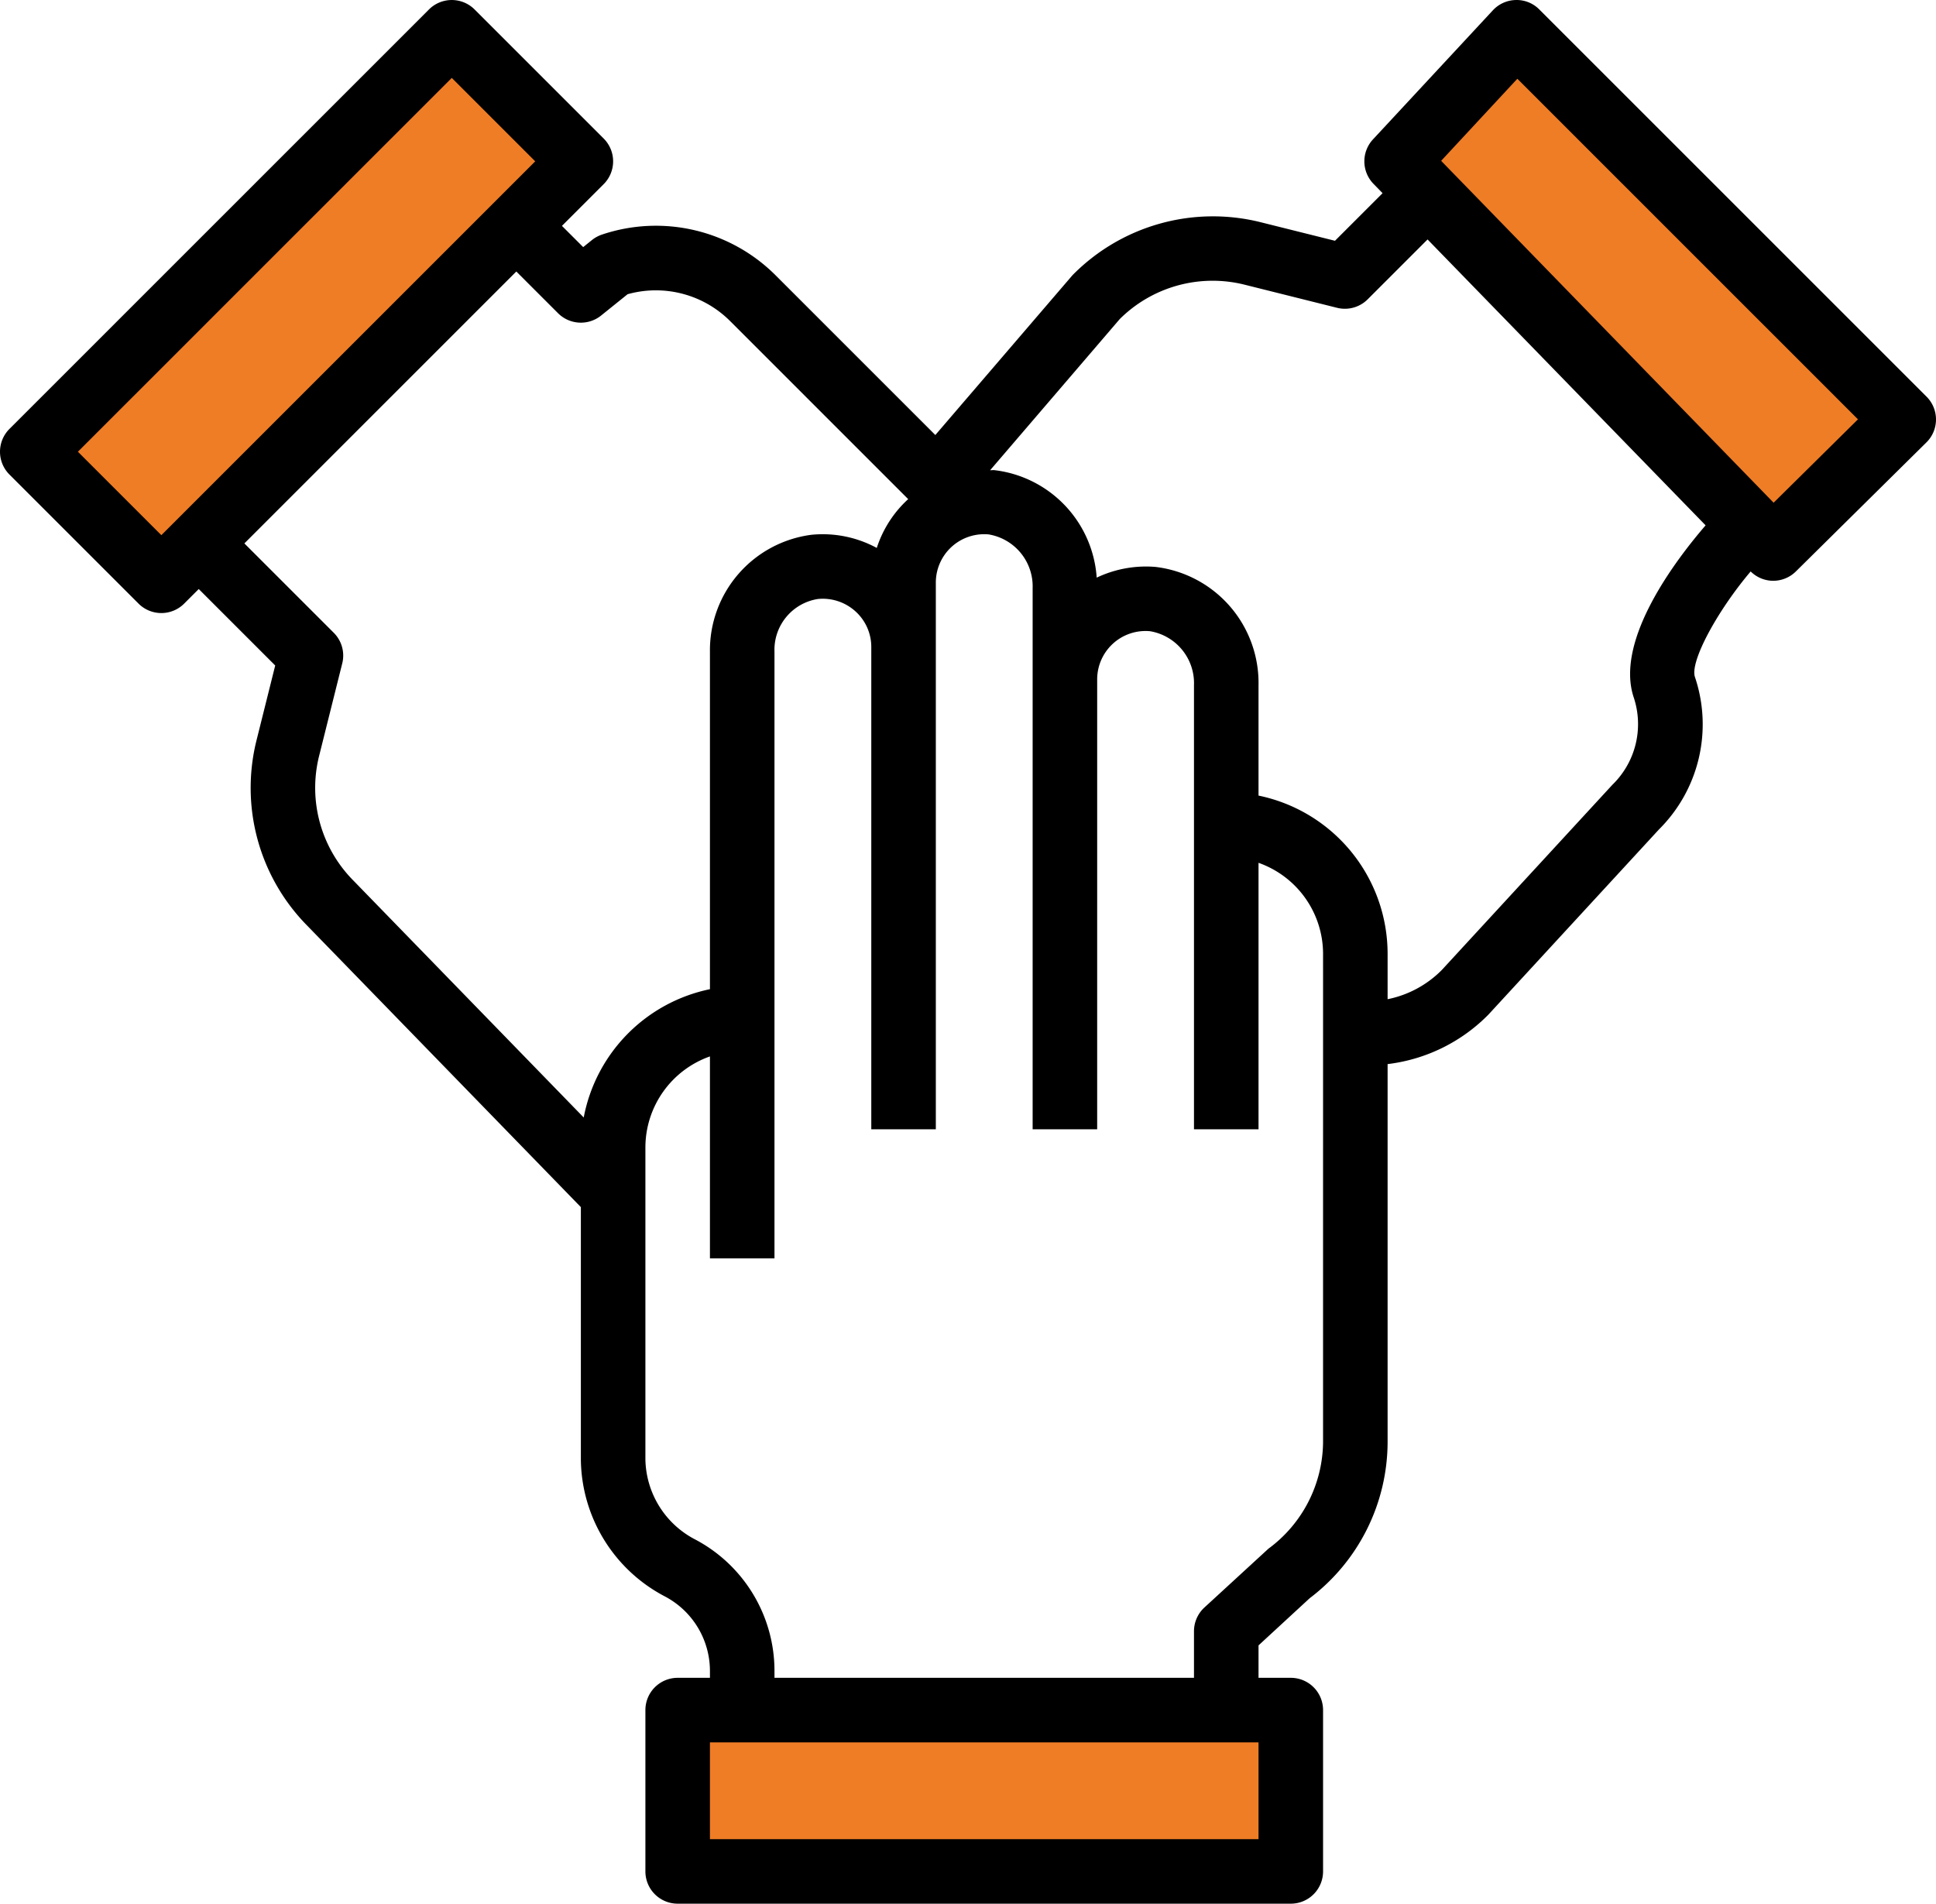
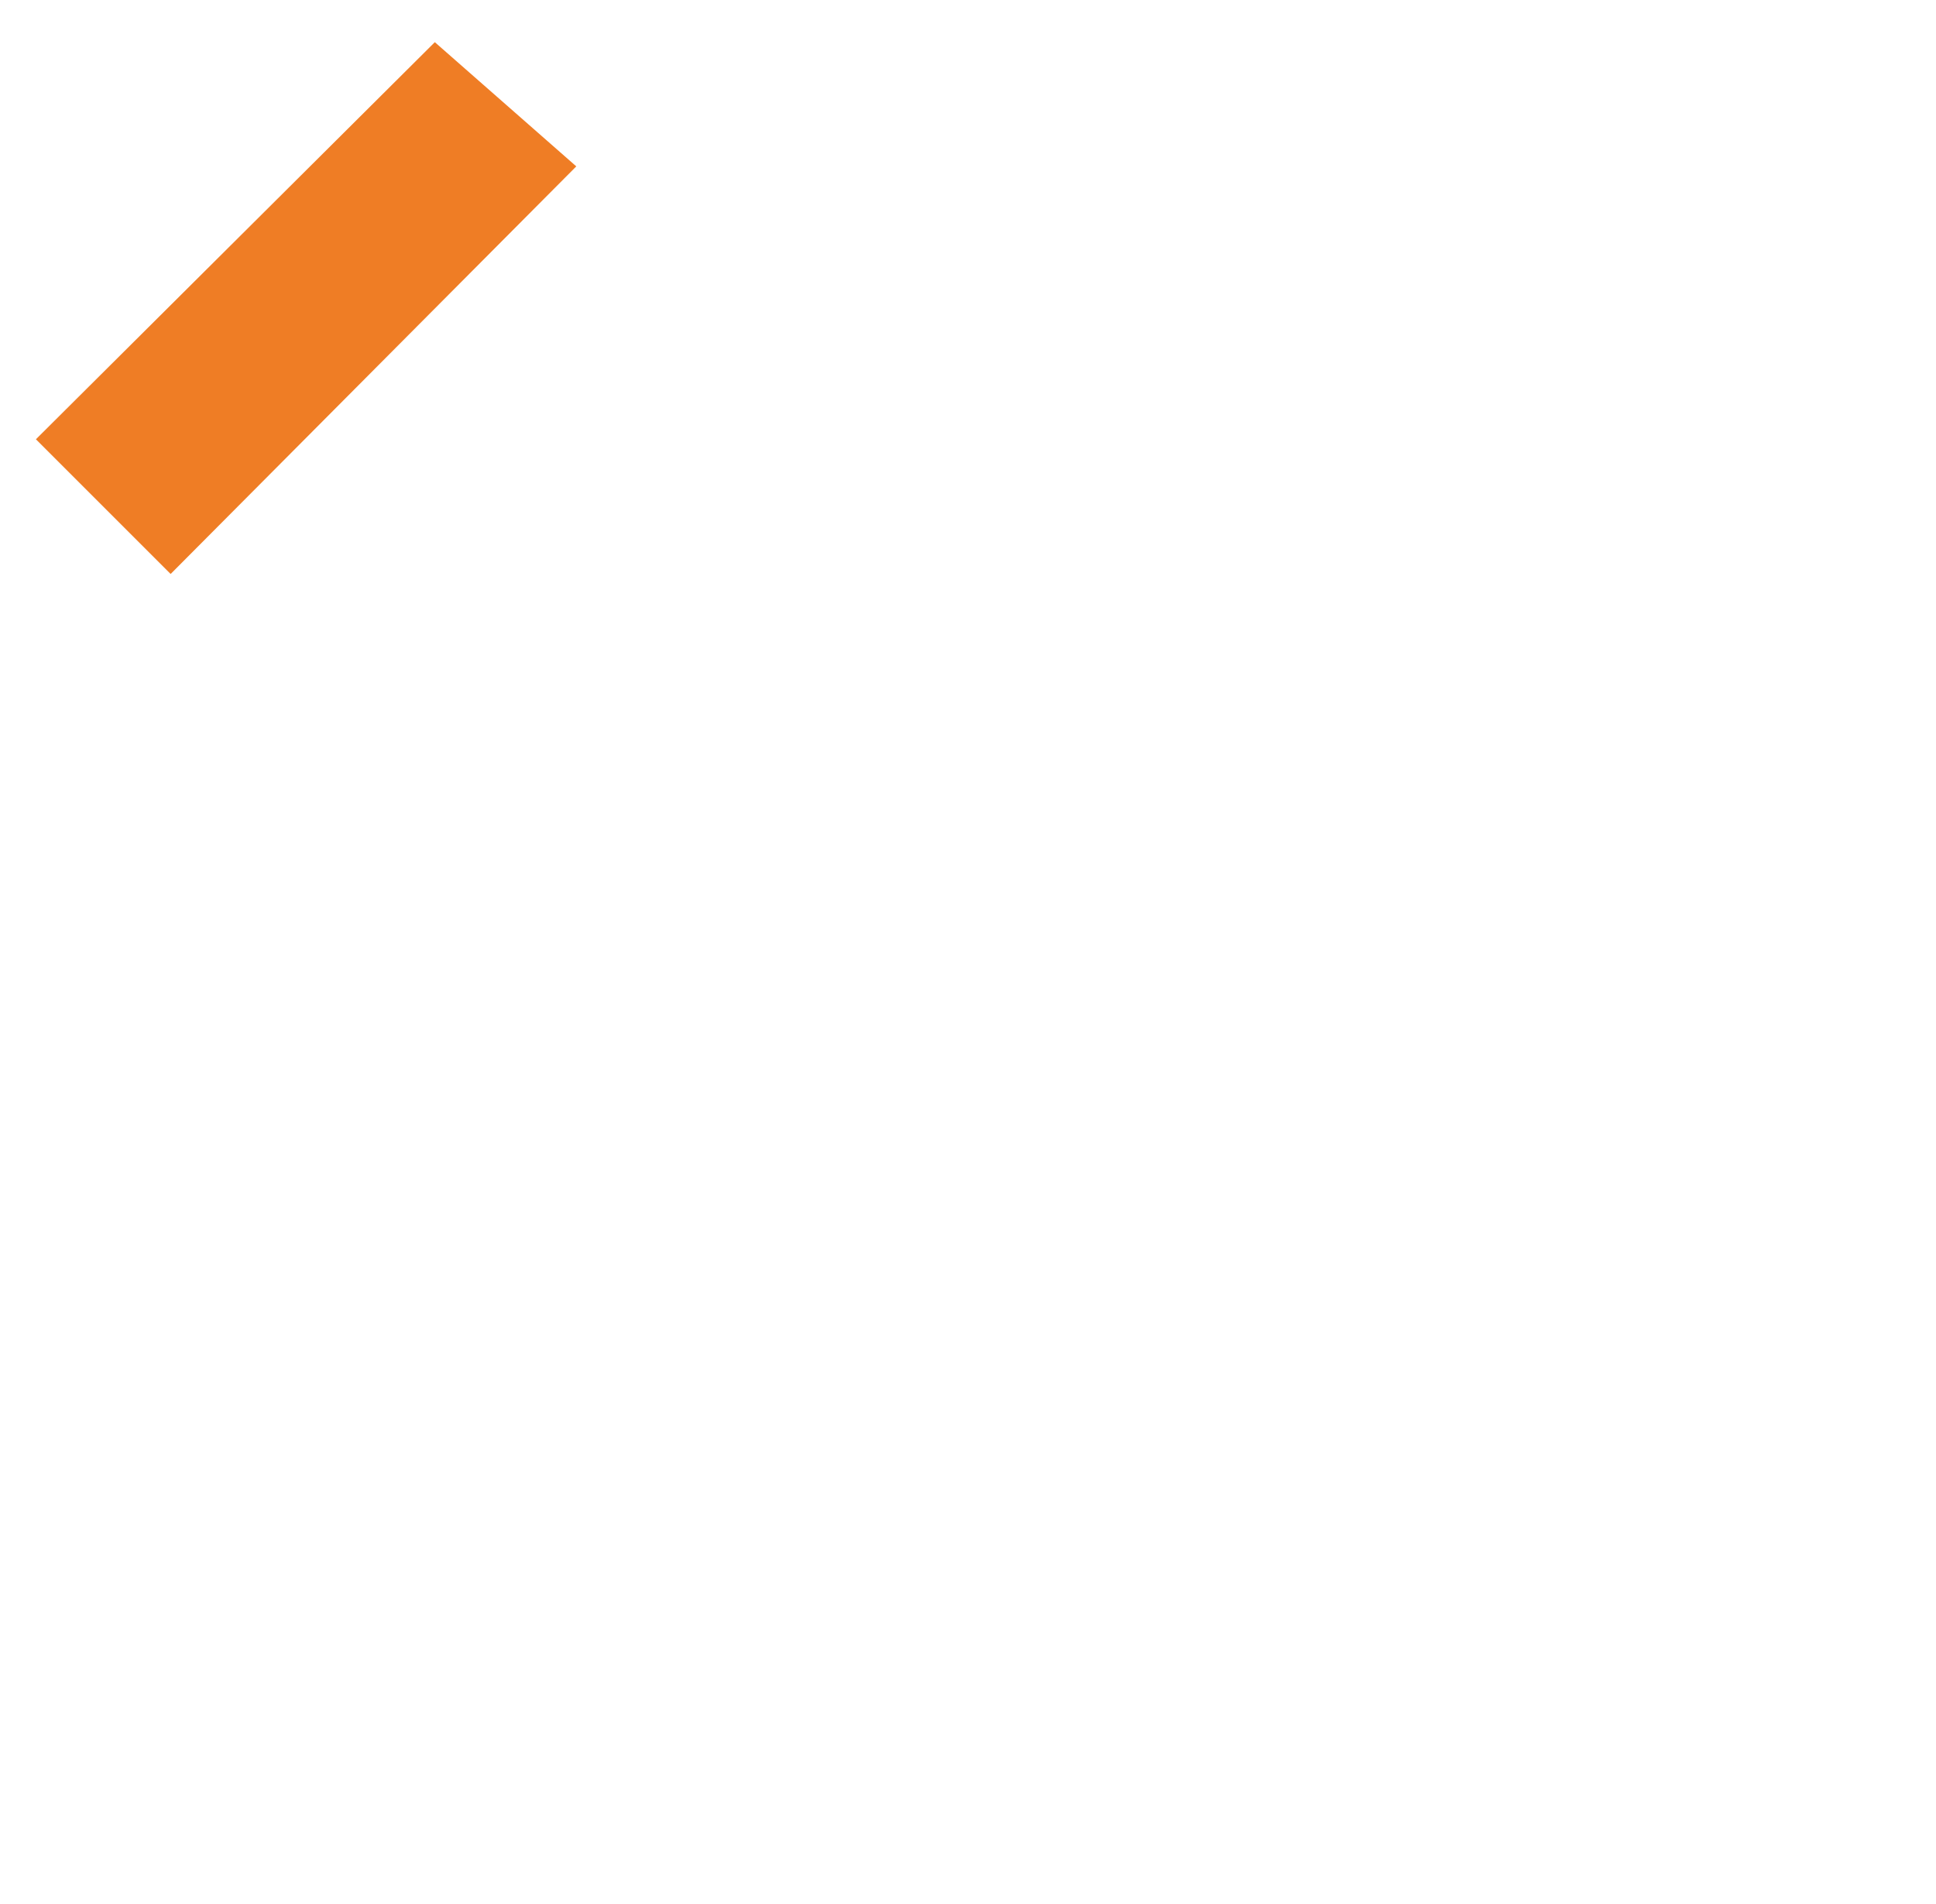
<svg xmlns="http://www.w3.org/2000/svg" width="169.317mm" height="166.512mm" viewBox="0 0 479.954 472.002">
  <title>en-collaborate</title>
-   <rect x="166.35" y="423.372" width="156.145" height="41.639" fill="#ef7d25" />
-   <polygon points="375.41 10.456 349.169 36.697 438.302 135.372 470.398 103.276 375.41 10.456" fill="#ef7d25" />
  <polygon points="107.796 10.456 8.904 108.914 42.302 142.312 142.869 41.252 107.796 10.456" fill="#ef7d25" />
-   <path d="M477.643,102.356l-.034-.034h0l-96-96a7.866,7.866,0,0,0-5.804-2.344,7.98,7.98,0,0,0-5.711,2.555l-29.719,32a8.003,8.003,0,0,0,.125,11.023l2.253,2.317-11.8,11.8-18.641-4.656a48.844,48.844,0,0,0-46.43,13.188l-34.004,39.629-39.512-39.512a41.964,41.964,0,0,0-43.125-10.188,8.161,8.161,0,0,0-2.492,1.359l-2.172,1.75-5.266-5.265L149.655,49.634a7.997,7.997,0,0,0,.003-11.309l-.003-.003-32-32a7.997,7.997,0,0,0-11.309-.003l-.003.003-104,104a7.997,7.997,0,0,0-.003,11.309l.003.003,32,32a7.998,7.998,0,0,0,11.31.003l.003-.003,3.613-3.613,18.957,18.957L63.57,187.619a48.632,48.632,0,0,0,12.664,45.938L144,303.273v62.541a38.786,38.786,0,0,0,20.922,34.031A20.894,20.894,0,0,1,176,418.314v1.664h-8a7.995,7.995,0,0,0-8,7.991v40.009a7.995,7.995,0,0,0,7.991,8H320a7.995,7.995,0,0,0,8-7.991V427.978a7.995,7.995,0,0,0-7.991-8H312v-8.039l12.68-11.695A48.707,48.707,0,0,0,344,361.525V267.809a42.127,42.127,0,0,0,24.977-12.253l42.289-45.922a36.721,36.721,0,0,0,8.922-37.805c-1.282-3.858,5.609-16.484,13.819-26.167a7.98,7.98,0,0,0,5.501,2.315h.078a7.996,7.996,0,0,0,5.625-2.313l32.367-32A7.995,7.995,0,0,0,477.643,102.356ZM40,136.666,19.313,115.978,112,23.29l20.688,20.687ZM144.709,281.048,87.625,222.322a32.646,32.646,0,0,1-8.539-30.828l5.758-23.031a7.982,7.982,0,0,0-2.102-7.594l-22.16-22.16L128,71.291l10.344,10.344a8.005,8.005,0,0,0,10.672.578l6.57-5.289a26.04,26.04,0,0,1,25.469,6.711l44.1,44.1-.076.057a28.068,28.068,0,0,0-7.719,12.039,28.132,28.132,0,0,0-16.219-3.258,28.879,28.879,0,0,0-25.141,29v83.664A40.1,40.1,0,0,0,144.709,281.048ZM312,459.978H176v-24H312Zm16-98.453a33.148,33.148,0,0,1-13.547,26.438l-15.867,14.578A7.995,7.995,0,0,0,296,408.432v11.547H192v-1.664a36.846,36.846,0,0,0-19.555-32.586A22.827,22.827,0,0,1,160,365.815V288.432a23.96,23.96,0,0,1,16-22.526v50.073h16V165.572a12.752,12.752,0,0,1,10.734-13.078,12.062,12.062,0,0,1,9.313,3.039A11.872,11.872,0,0,1,216,164.431V283.978h16V148.431a11.995,11.995,0,0,1,11.987-12.004q.555,0,1.107.05A13.063,13.063,0,0,1,256,149.844V283.977h16V172.431a11.995,11.995,0,0,1,11.987-12.004q.555,0,1.107.05A13.063,13.063,0,0,1,296,173.844V283.977h16V217.904a23.96,23.96,0,0,1,16,22.526Zm77.015-184.633h0a20.97,20.97,0,0,1-5.289,21.664l-42.289,45.922a26.13,26.13,0,0,1-13.438,7.242V240.431a40.068,40.068,0,0,0-32-39.195V173.845a28.964,28.964,0,0,0-25.516-29.305,28.461,28.461,0,0,0-14.602,2.656,28.807,28.807,0,0,0-25.398-26.656c-.34-.029-.675.035-1.015.019l32.14-37.487a32.661,32.661,0,0,1,30.828-8.539l23.031,5.758a7.99,7.99,0,0,0,7.594-2.102l14.845-14.845,68.93,70.885C415.452,142.795,400.283,162.702,405.015,176.892Zm34.681-48.274L357.273,43.852,376.164,23.5l84.445,84.445Z" transform="translate(0.001 -3.975)" />
</svg>